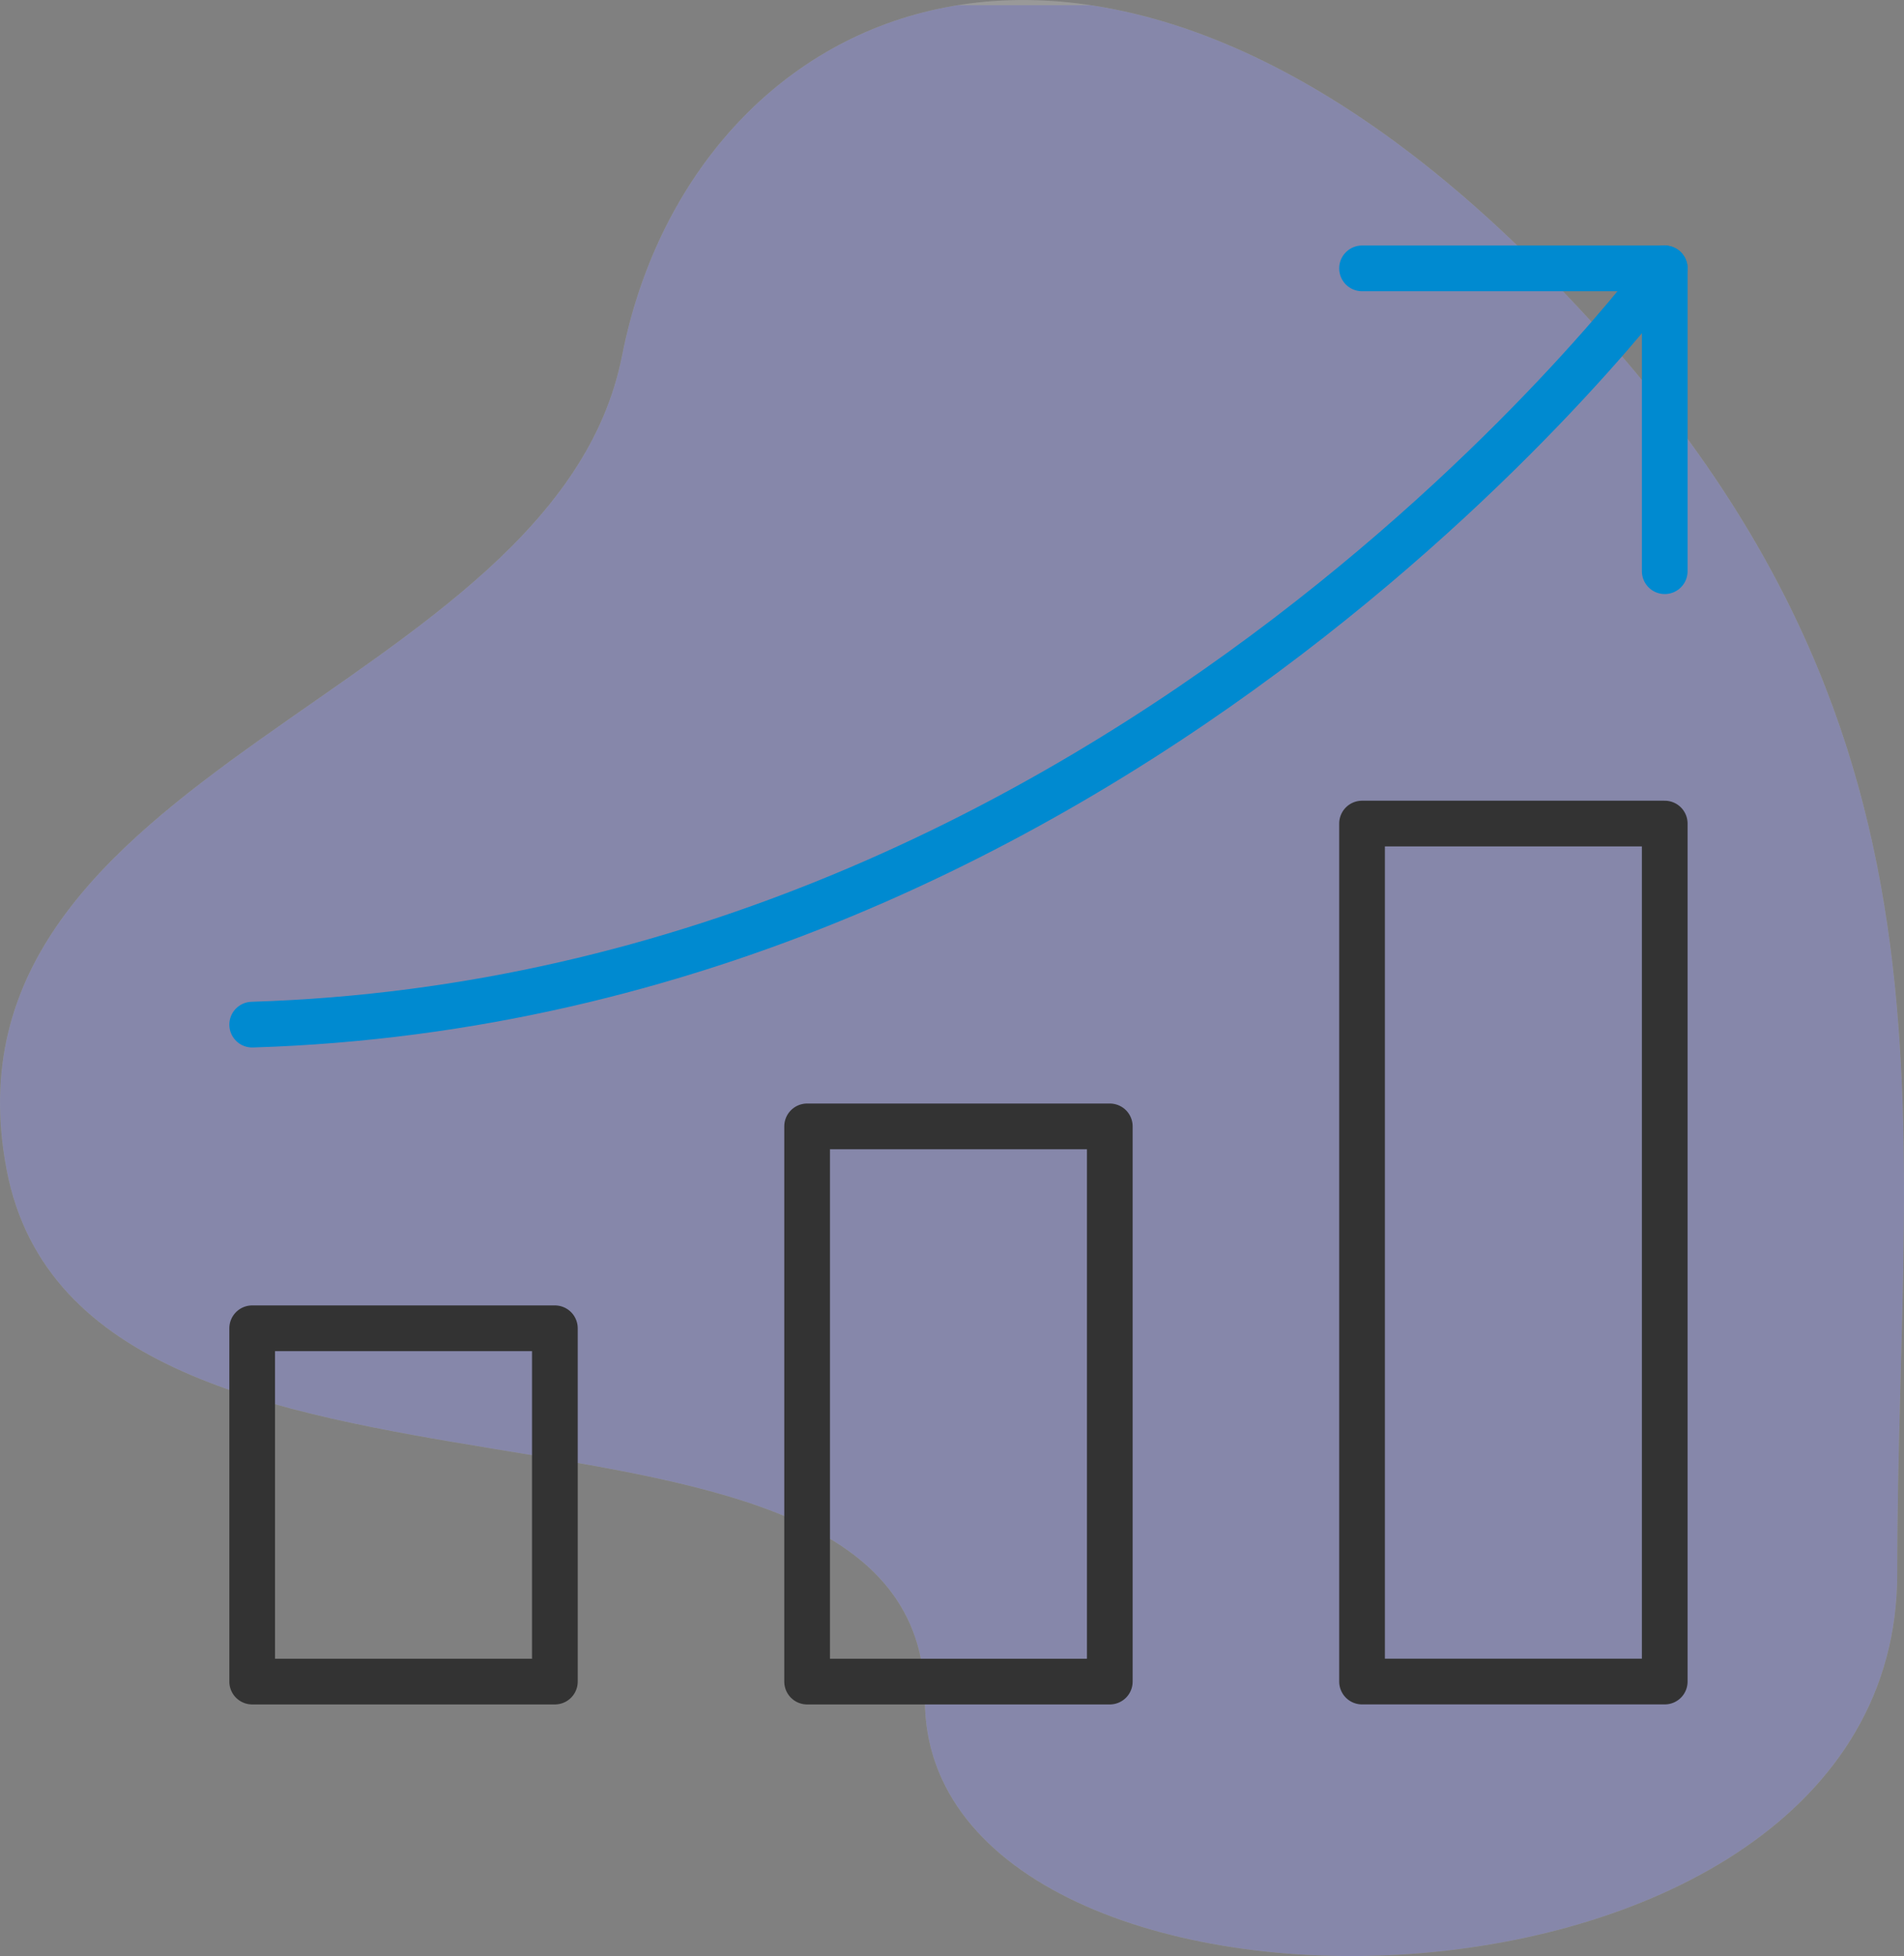
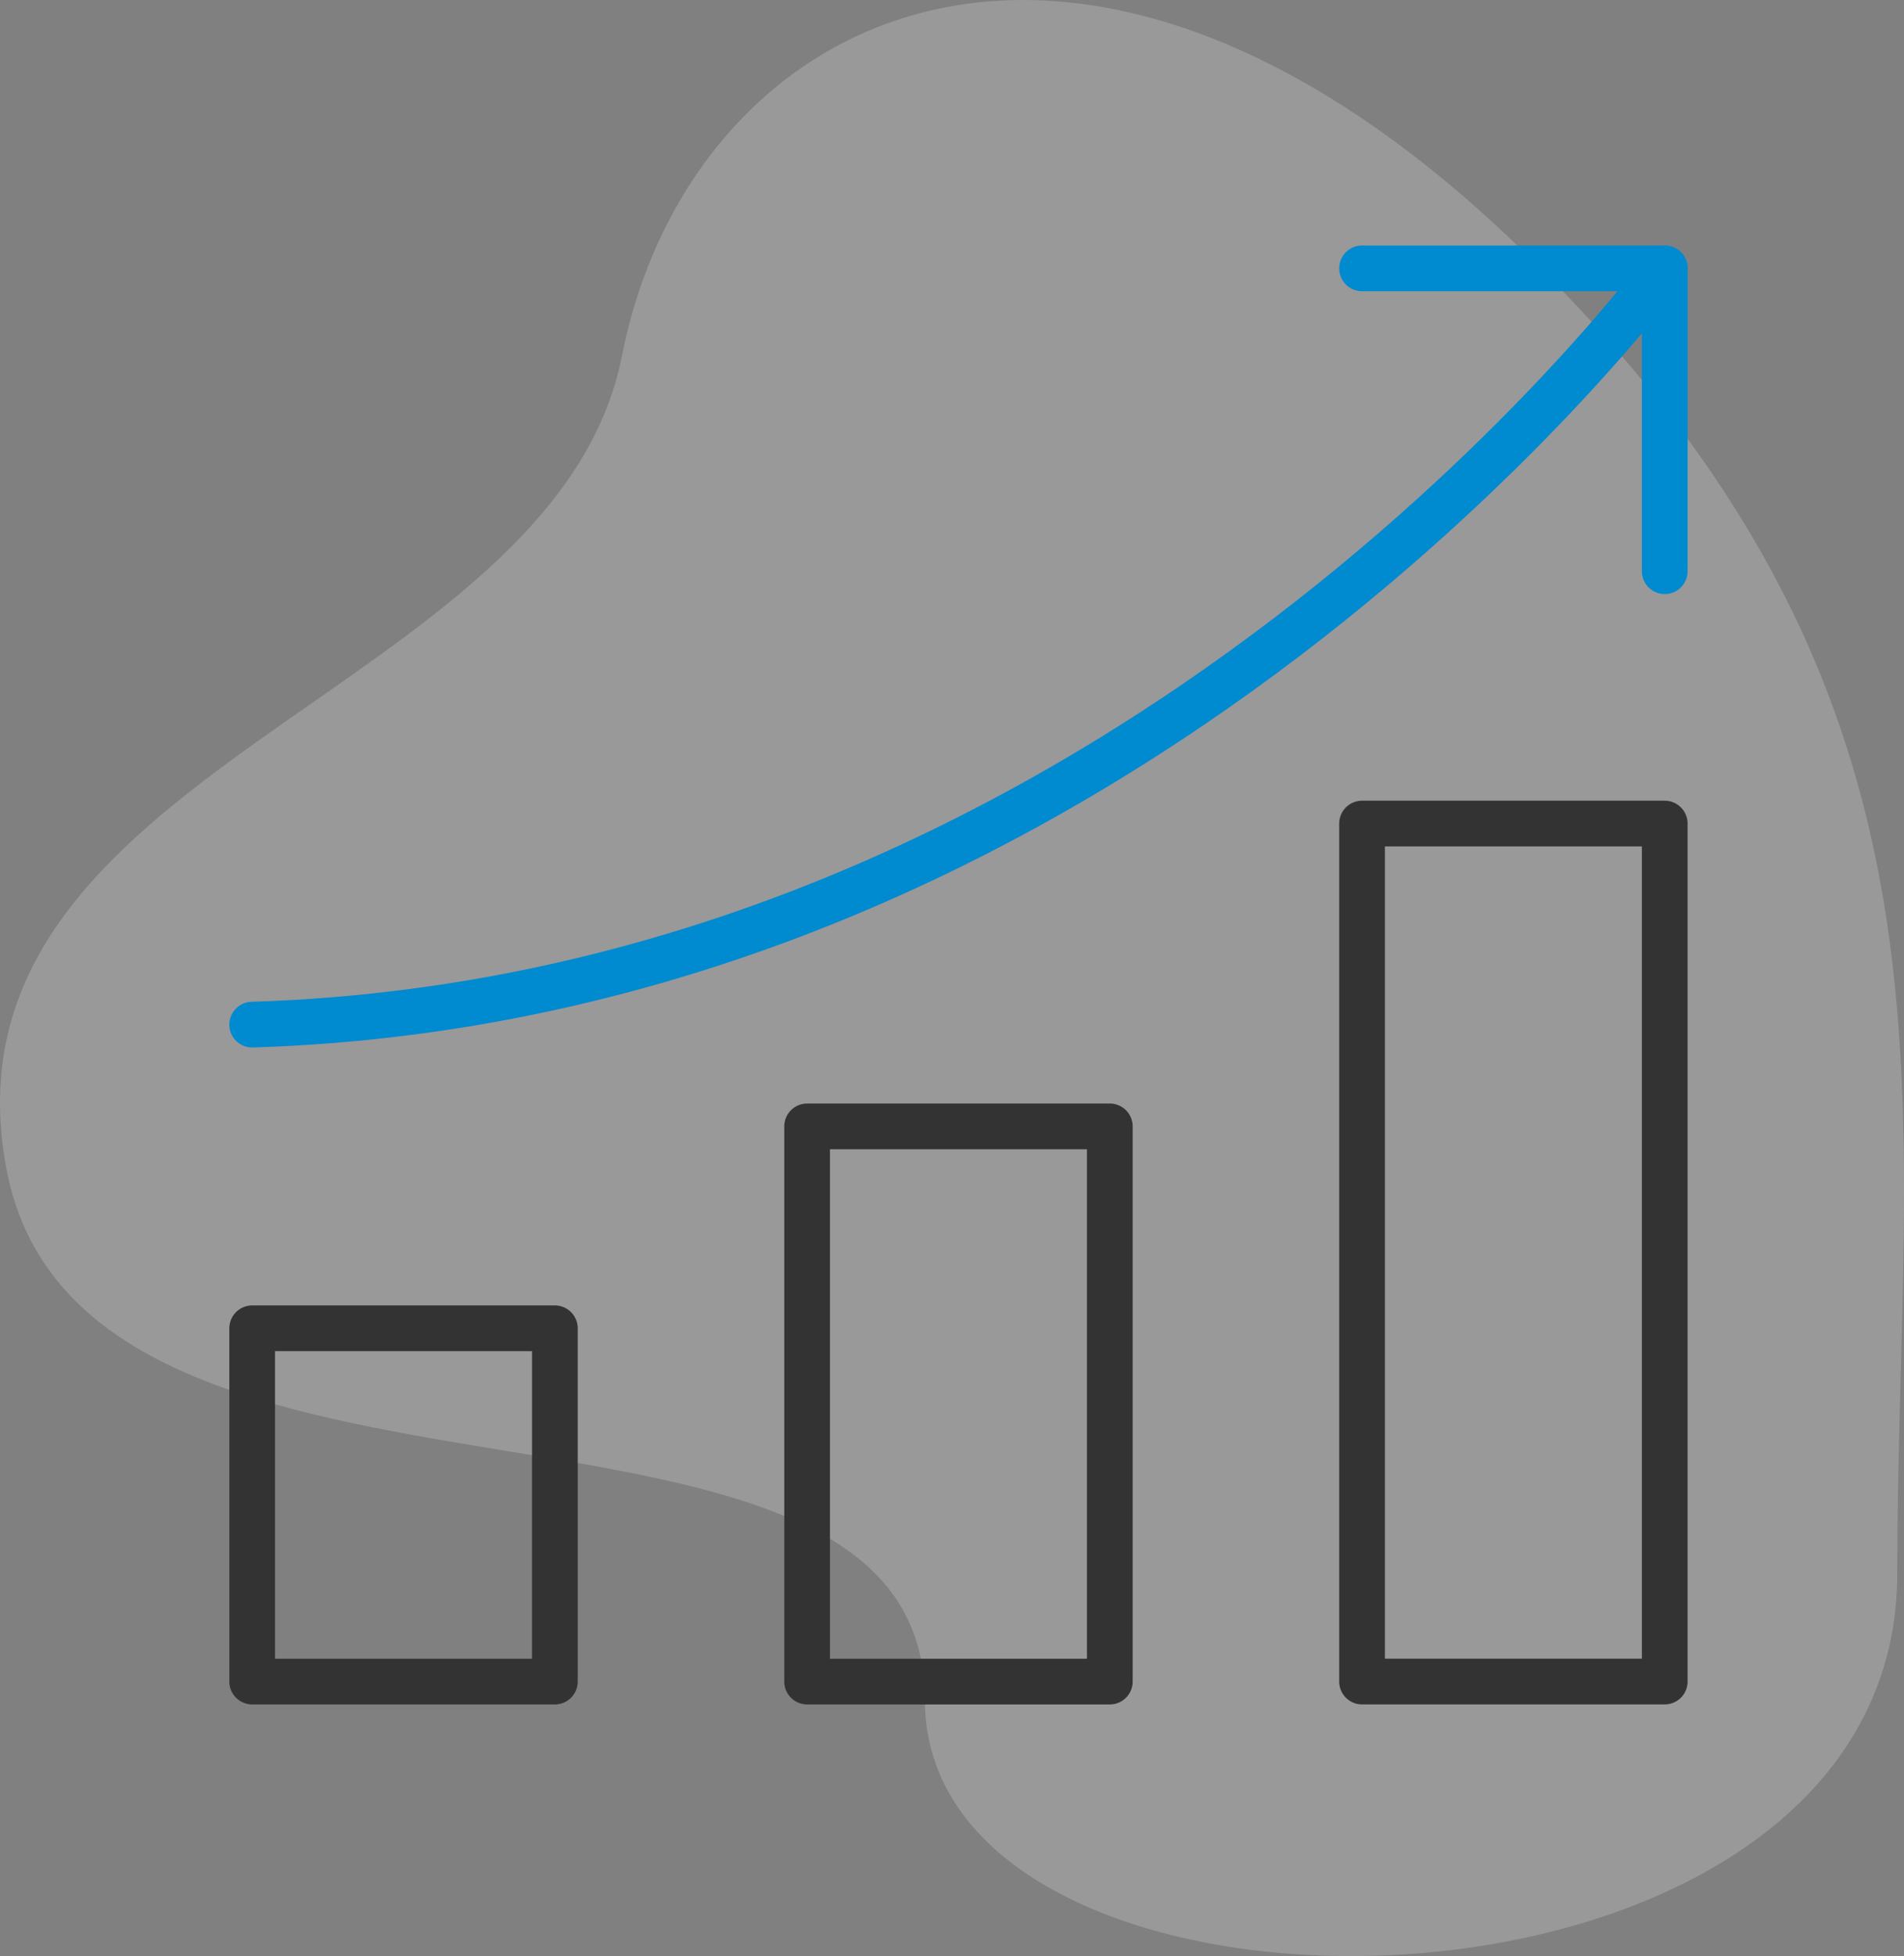
<svg xmlns="http://www.w3.org/2000/svg" id="_01-3Icon" data-name="01-3Icon" width="125" height="128.355" viewBox="0 0 125 128.355">
  <rect x="0" y="0" width="125" height="128.355" fill="#808080" stroke="none" />
  <defs>
    <clipPath id="clip-path">
-       <path id="bgicon" d="M100.475,16.95C70.657-12.5,45.258.891,40.838,23.331S-4.636,50.252.433,76.757s60.284,10.768,60.284,34.788,63.84,23.192,63.84-8.283S130.293,46.4,100.475,16.95Z" transform="translate(0 0)" fill="rgba(255,255,255,0.2)" />
-     </clipPath>
+       </clipPath>
  </defs>
  <g id="bgicon-2" data-name="bgicon">
    <path id="bgicon-3" data-name="bgicon" d="M100.475,16.95C70.657-12.5,45.258.891,40.838,23.331S-4.636,50.252.433,76.757s60.284,10.768,60.284,34.788,63.84,23.192,63.84-8.283S130.293,46.4,100.475,16.95Z" transform="translate(0 0)" fill="rgba(255,255,255,0.2)" />
    <g id="マスクグループ_1" data-name="マスクグループ 1" clip-path="url(#clip-path)">
      <g id="Color_Blue" data-name="Color/Blue" transform="translate(-0.715 0.339)" opacity="0.2">
        <rect id="Rectangle" width="125.953" height="129.403" fill="#3b43f2" />
      </g>
    </g>
  </g>
  <g id="Group_7" data-name="Group 7" transform="translate(16.556 17.61)">
    <path id="Stroke_1" data-name="Stroke 1" d="M0,36.431H19.872V0H0Z" transform="translate(36.432 56.302)" fill="none" stroke="#333" stroke-linecap="round" stroke-linejoin="round" stroke-width="3" />
    <path id="Stroke_3" data-name="Stroke 3" d="M0,23.183H19.872V0H0Z" transform="translate(0 69.55)" fill="none" stroke="#333" stroke-linecap="round" stroke-linejoin="round" stroke-width="3" />
    <path id="Stroke_4" data-name="Stroke 4" d="M0,56.3H19.872V0H0Z" transform="translate(72.864 36.431)" fill="none" stroke="#333" stroke-linecap="round" stroke-linejoin="round" stroke-width="3" />
    <path id="Stroke_5" data-name="Stroke 5" d="M0,0H19.872V19.871" transform="translate(72.864)" fill="none" stroke="#008ad0" stroke-linecap="round" stroke-linejoin="round" stroke-width="3" />
    <path id="Stroke_6" data-name="Stroke 6" d="M92.736,0S57.652,47.844,0,49.625" fill="none" stroke="#008ad0" stroke-linecap="round" stroke-linejoin="round" stroke-width="3" />
  </g>
</svg>